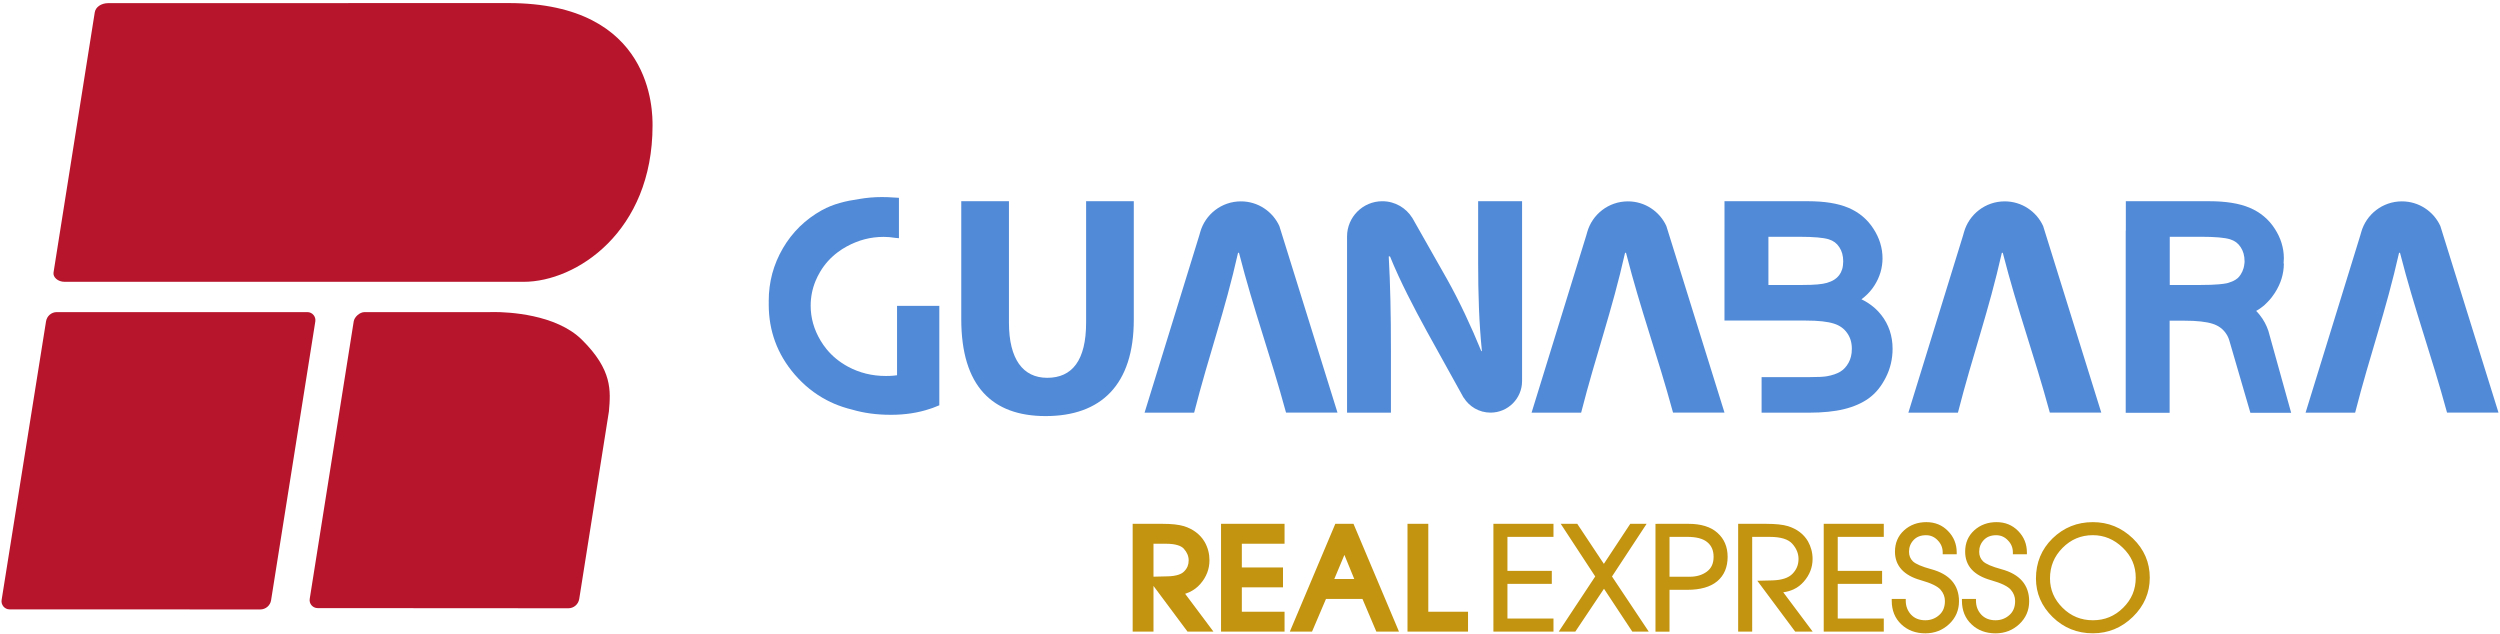
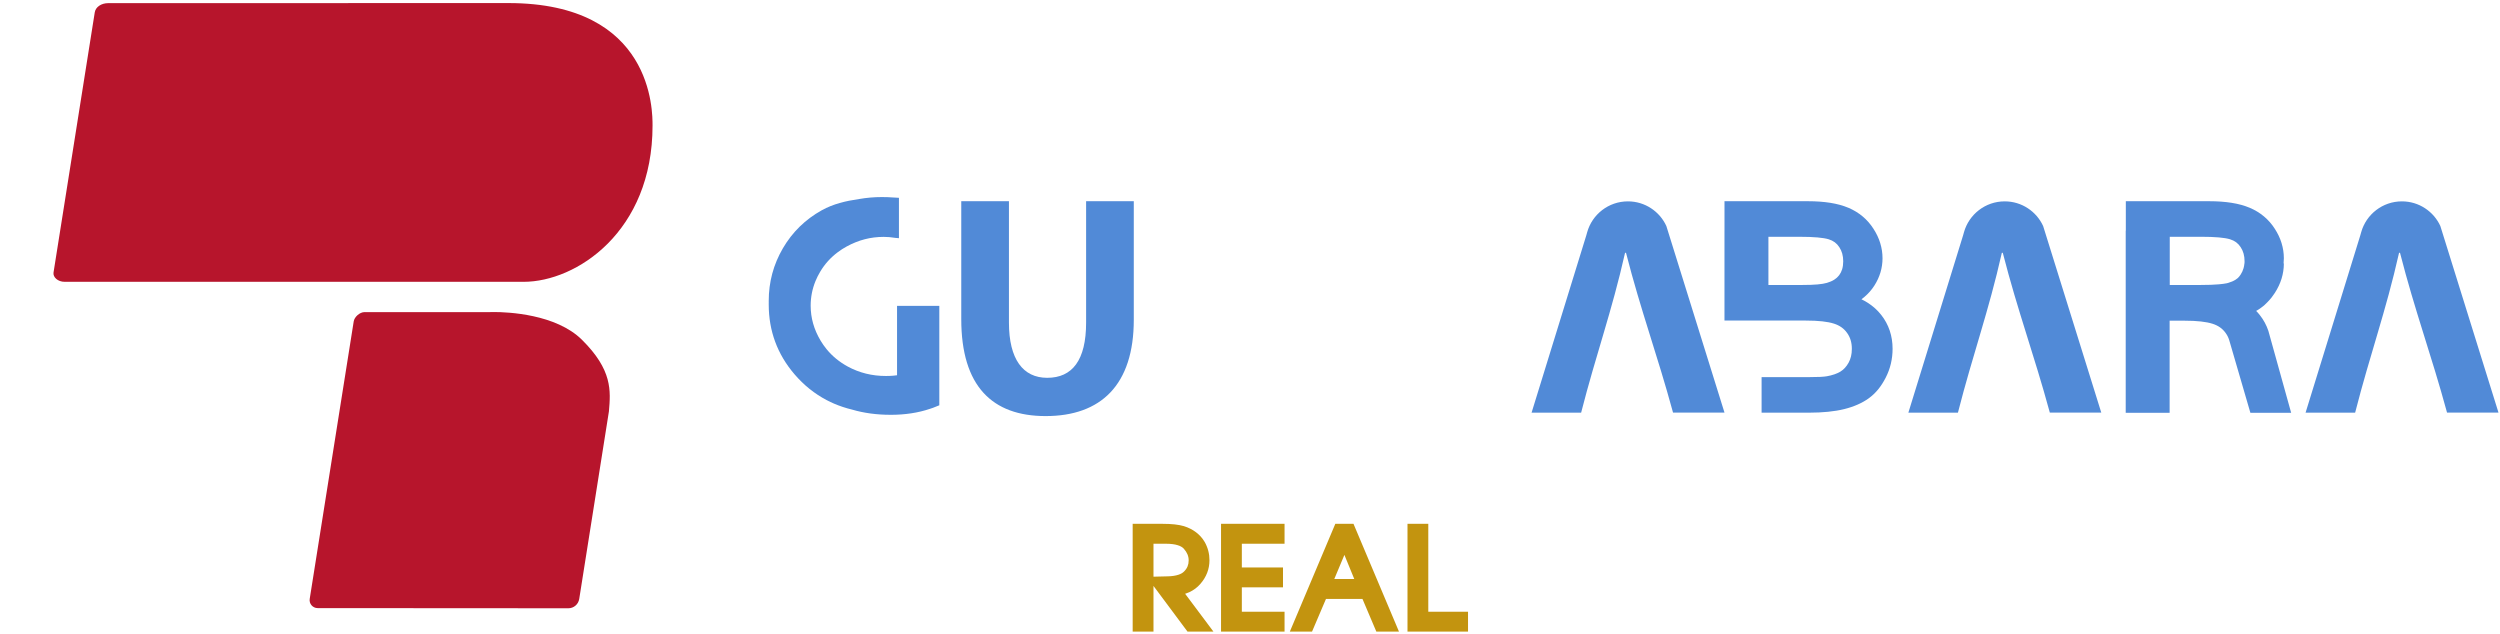
<svg xmlns="http://www.w3.org/2000/svg" width="718" height="182" viewBox="0 0 718 182" fill="none">
  <path d="M276.076 57.79V91.662C276.076 110.941 284.995 119.498 300.309 119.498C316.164 119.498 325.624 110.579 325.624 91.841V57.79H311.931V92.653C311.931 103.464 307.965 108.508 300.759 108.508C293.823 108.508 289.769 103.193 289.769 92.653V57.79H276.076Z" fill="#518AD7" />
  <path d="M259.626 87.846H260.884H268.512H269.77V89.104V94.611V110.129V114.182V116.398L267.966 117.119L267.103 117.41C265.391 117.99 263.592 118.423 261.713 118.706C259.83 118.994 257.851 119.135 255.781 119.135H255.773V119.131C251.786 119.131 248.099 118.631 244.713 117.635C242.9 117.198 241.172 116.623 239.522 115.915C238.847 115.623 238.151 115.294 237.443 114.924C233.952 113.099 230.866 110.62 228.183 107.492C225.712 104.609 223.863 101.497 222.63 98.156C221.397 94.815 220.78 91.254 220.78 87.471C220.78 87.288 220.78 87.105 220.784 86.921C220.78 86.751 220.78 86.576 220.78 86.401C220.78 80.998 222.13 75.965 224.846 71.304C227.562 66.655 231.295 63.014 236.023 60.381C239.301 58.569 242.871 57.719 246.733 57.161C248.857 56.786 251.061 56.595 253.344 56.595H253.373V56.599C254.431 56.599 255.448 56.636 256.418 56.711C256.977 56.732 257.522 56.761 258.055 56.803H258.06L258.176 56.811V61.298V62.102V65.064V66.634V68.409C257.993 68.375 257.276 68.342 257.122 68.317C255.981 68.125 254.856 68.03 253.756 68.03V68.034C251.907 68.034 250.111 68.259 248.37 68.709C246.633 69.159 244.921 69.838 243.242 70.75V70.746C242.771 71 242.321 71.266 241.888 71.541C241.484 71.8 241.063 72.091 240.63 72.416C238.551 73.966 236.856 75.845 235.552 78.052L235.548 78.057C235.281 78.511 235.04 78.948 234.831 79.361C234.615 79.79 234.415 80.231 234.227 80.685C233.29 82.96 232.823 85.33 232.823 87.788C232.823 89.542 233.057 91.249 233.527 92.907C233.998 94.578 234.706 96.203 235.648 97.786V97.79C235.919 98.244 236.198 98.673 236.485 99.085C236.773 99.498 237.081 99.898 237.402 100.293C239.047 102.301 241.067 103.955 243.459 105.263C245.125 106.171 246.875 106.85 248.707 107.304C250.536 107.758 252.448 107.983 254.452 107.983C255.169 107.983 255.864 107.954 256.543 107.896C256.918 107.863 257.281 107.825 257.631 107.775V93.686V92.762V88.933V88.009V87.846H258.718H259.626Z" fill="#518AD7" />
  <path d="M495.274 66.251V57.79H507.888H519.261C521.594 57.79 523.727 57.944 525.651 58.248C527.613 58.561 529.346 59.036 530.85 59.673H530.858C532.379 60.319 533.741 61.148 534.953 62.16C536.153 63.164 537.186 64.343 538.053 65.697C538.923 67.034 539.573 68.409 540.002 69.812V69.821C540.44 71.25 540.66 72.699 540.66 74.178C540.66 75.557 540.465 76.898 540.077 78.207C539.69 79.506 539.111 80.769 538.34 81.985C537.565 83.214 536.59 84.322 535.42 85.313C535.162 85.534 534.891 85.747 534.612 85.955C535.216 86.246 535.791 86.567 536.341 86.913C537.894 87.892 539.215 89.075 540.294 90.458C541.377 91.829 542.189 93.337 542.735 94.97C543.277 96.598 543.551 98.331 543.551 100.168C543.551 101.631 543.385 103.051 543.06 104.438C542.735 105.813 542.248 107.142 541.598 108.417C540.948 109.696 540.227 110.82 539.44 111.791C538.628 112.791 537.724 113.649 536.728 114.374L536.72 114.382C535.749 115.082 534.666 115.694 533.47 116.215C532.291 116.731 531.008 117.161 529.621 117.502C528.255 117.84 526.722 118.094 525.022 118.264C523.339 118.431 521.54 118.519 519.623 118.519H505.93V108.308H519.64C520.919 108.308 521.952 108.287 522.748 108.246C523.585 108.2 524.227 108.142 524.664 108.063C525.443 107.925 526.176 107.742 526.863 107.504C527.492 107.288 528.055 107.029 528.542 106.738C529 106.459 529.425 106.113 529.809 105.705H529.817C530.213 105.28 530.575 104.772 530.904 104.193C531.213 103.643 531.446 103.034 531.608 102.372C531.771 101.706 531.85 100.977 531.85 100.189C531.85 99.277 531.733 98.44 531.504 97.681C531.275 96.932 530.933 96.24 530.475 95.607L530.467 95.599C530.017 94.961 529.48 94.428 528.867 93.995C528.242 93.553 527.513 93.199 526.684 92.937H526.676C525.793 92.653 524.689 92.437 523.377 92.291C522.019 92.141 520.423 92.066 518.599 92.066H507.884H503.114H495.27V68.009V66.251H495.274ZM507.884 81.843H517.703C519.428 81.843 520.856 81.793 521.994 81.689C523.098 81.589 523.981 81.443 524.639 81.252H524.656C525.485 81.014 526.197 80.702 526.793 80.327C527.363 79.965 527.834 79.531 528.209 79.04C528.584 78.54 528.871 77.969 529.067 77.323C529.267 76.661 529.371 75.903 529.371 75.057C529.371 74.241 529.275 73.495 529.088 72.824C528.901 72.158 528.617 71.541 528.242 70.975L528.23 70.962C527.88 70.417 527.451 69.958 526.955 69.588C526.451 69.217 525.864 68.925 525.193 68.721C524.431 68.488 523.368 68.313 522.01 68.192C520.615 68.067 518.861 68.005 516.745 68.005H507.888V81.843H507.884Z" fill="#518AD7" />
-   <path d="M399.475 118.506V100.218C399.475 90.308 399.295 81.752 398.846 73.641H399.208C402.091 80.756 406.144 88.504 409.747 95.082L420.328 114.186H420.366C421.953 116.769 424.798 118.494 428.048 118.506H428.11C433.088 118.494 437.121 114.457 437.137 109.479V57.79H424.523V75.449C424.523 84.638 424.794 92.837 425.606 100.852H425.427C422.636 94.003 419.12 86.438 415.517 80.044L405.644 62.627H405.636C403.861 59.74 400.678 57.807 397.042 57.794H396.975C391.393 57.807 386.873 62.339 386.873 67.925V118.514H399.475V118.506Z" fill="#518AD7" />
  <path d="M610.537 66.251V57.79H623.151H634.523C636.856 57.79 638.989 57.944 640.914 58.248C642.876 58.561 644.609 59.036 646.112 59.673H646.121C647.641 60.319 649.008 61.148 650.216 62.16C651.415 63.164 652.449 64.343 653.315 65.697C654.186 67.034 654.836 68.409 655.265 69.812V69.821C655.702 71.25 655.923 72.699 655.923 74.178C655.923 74.682 655.898 75.178 655.844 75.67H655.923V75.74C655.914 77.194 655.698 78.623 655.265 80.027V80.035C654.831 81.439 654.182 82.81 653.315 84.151C652.715 85.088 652.036 85.942 651.274 86.713L651.257 86.73L651.241 86.746L651.236 86.751L651.224 86.763L651.207 86.78L651.191 86.796L651.182 86.805L651.174 86.813L651.141 86.846L651.128 86.859L651.124 86.863L651.107 86.88L651.091 86.896L651.074 86.913L651.057 86.93L651.041 86.946L651.024 86.963L651.02 86.967L651.007 86.98L650.974 87.013L650.966 87.021L650.957 87.03L650.941 87.046L650.924 87.063L650.911 87.075L650.907 87.08L650.891 87.096L650.874 87.113L650.857 87.13L650.841 87.146L650.824 87.163L650.807 87.18L650.803 87.184L650.791 87.196L650.774 87.213L650.757 87.23L650.749 87.238L650.741 87.246L650.657 87.321L650.641 87.338L650.624 87.355L650.607 87.371L650.591 87.388L650.586 87.392L650.574 87.404L650.557 87.421L650.541 87.438L650.532 87.446L650.524 87.454L650.507 87.471L650.491 87.488L650.478 87.5L650.474 87.504L650.424 87.55L650.391 87.579L650.374 87.596L650.37 87.6L650.357 87.613L650.341 87.625L650.324 87.642L650.316 87.65L650.307 87.659L650.274 87.688L650.262 87.7L650.257 87.704L650.241 87.721L650.224 87.734L650.207 87.746L650.174 87.775L650.149 87.796L650.141 87.804L650.107 87.829L650.091 87.842L650.074 87.855L650.041 87.879L650.032 87.888L650.007 87.909L649.974 87.934L649.941 87.959L649.916 87.979L649.907 87.984L649.874 88.009L649.857 88.021L649.841 88.034L649.807 88.059L649.799 88.067L649.774 88.088L649.741 88.113L649.707 88.138L649.683 88.159L649.674 88.163L649.641 88.188L649.624 88.2L649.608 88.213L649.574 88.238L649.566 88.246L649.541 88.263L649.508 88.288L649.474 88.313L649.449 88.334L649.441 88.338L649.408 88.363L649.391 88.375L649.374 88.388L649.341 88.413L649.333 88.421L649.308 88.438L649.274 88.463L649.241 88.488L649.212 88.508L649.203 88.513L649.17 88.538L649.149 88.55L649.133 88.563L649.099 88.588L649.091 88.596L649.066 88.613L649.033 88.638L648.999 88.658L648.97 88.679L648.962 88.683L648.928 88.708L648.908 88.721L648.891 88.729L648.858 88.754L648.845 88.763L648.82 88.779L648.783 88.804L648.749 88.825L648.72 88.846L648.712 88.85L648.674 88.875L648.637 88.896L648.599 88.921L648.587 88.929L648.562 88.946L648.524 88.967H648.52L648.487 88.987L648.458 89.008L648.454 89.013L648.416 89.033L648.395 89.046L648.379 89.054L648.341 89.075L648.329 89.083L648.304 89.1L648.266 89.121H648.262L648.229 89.142L648.199 89.158L648.195 89.162L648.158 89.183L648.137 89.196L648.12 89.204L648.083 89.225L648.07 89.233L648.045 89.246L648.008 89.267L648.004 89.271L647.97 89.292C648.345 89.679 648.699 90.083 649.033 90.508C650.116 91.879 650.928 93.387 651.474 95.019L658.022 118.56H646.312L640.239 97.719C640.01 96.969 639.668 96.278 639.21 95.644L639.201 95.636C638.752 94.999 638.218 94.466 637.602 94.032C636.977 93.591 636.248 93.237 635.419 92.974H635.411C634.527 92.691 633.424 92.474 632.111 92.329C630.774 92.178 629.208 92.103 627.417 92.103H623.117V118.556H610.504V92.103V75.715V68.046V66.251H610.537ZM623.151 81.843H632.007H632.107C634.178 81.843 635.902 81.781 637.277 81.656C638.135 81.581 638.877 81.481 639.497 81.36C639.643 81.327 639.78 81.289 639.91 81.252H639.922C640.751 81.014 641.463 80.702 642.059 80.327C642.288 80.181 642.497 80.027 642.692 79.86C642.992 79.577 643.259 79.252 643.492 78.886L643.505 78.873C643.88 78.302 644.163 77.686 644.35 77.023C644.471 76.599 644.55 76.149 644.596 75.665H644.617C644.629 75.466 644.638 75.261 644.638 75.053C644.638 74.237 644.542 73.491 644.354 72.82C644.167 72.154 643.884 71.537 643.509 70.971L643.496 70.958C643.146 70.412 642.717 69.954 642.222 69.583C641.718 69.213 641.13 68.921 640.46 68.717C639.697 68.484 638.635 68.309 637.277 68.188C635.881 68.063 634.128 68 632.011 68H623.155V75.67V81.843H623.151Z" fill="#518AD7" />
-   <path d="M369.352 118.506H384.128L367.427 64.909C365.507 60.731 361.287 57.832 356.388 57.832C350.823 57.832 346.128 61.577 344.695 66.684L344.453 67.546L328.723 118.51H342.958C347.253 101.718 351.764 89.512 355.567 72.604H355.838C360.166 89.479 364.778 101.693 369.352 118.506Z" fill="#518AD7" />
  <path d="M480.499 118.506H495.275L478.574 64.909C476.654 60.731 472.434 57.832 467.535 57.832C461.969 57.832 457.274 61.577 455.841 66.684L455.6 67.546L439.87 118.51H454.104C458.399 101.718 462.911 89.512 466.718 72.604H466.989C471.313 89.479 475.925 101.693 480.499 118.506Z" fill="#518AD7" />
  <path d="M588.712 118.506H603.488L586.788 64.909C584.867 60.731 580.648 57.832 575.749 57.832C570.183 57.832 565.488 61.577 564.055 66.684L563.814 67.546L548.084 118.51H562.318C566.613 101.718 571.125 89.512 574.928 72.604H575.199C579.527 89.479 584.138 101.693 588.712 118.506Z" fill="#518AD7" />
  <path d="M702.792 118.506H717.568L700.867 64.909C698.947 60.731 694.727 57.832 689.828 57.832C684.262 57.832 679.568 61.577 678.135 66.684L677.893 67.546L662.163 118.51H676.397C680.692 101.718 685.204 89.512 689.011 72.604H689.282C693.606 89.479 698.218 101.693 702.792 118.506Z" fill="#518AD7" />
  <path d="M405.836 150.441H410.206V175.685H421.616V181.401H404.232V150.441H405.836ZM383.207 166.296H388.948L386.111 159.368L383.207 166.296ZM371.381 179.176L383.503 150.441H388.723C393.088 160.759 397.433 171.082 401.787 181.401H395.284L391.301 172.015H380.82L376.817 181.401H370.439L371.381 179.176ZM350.681 179.797V150.441H368.923V156.156H356.655V162.971H368.477V168.687H356.655V175.689H368.923V181.405H350.681V179.797ZM331.273 165.625L335.468 165.521C336.038 165.508 336.58 165.463 337.084 165.383C337.576 165.313 338.025 165.204 338.425 165.075C338.784 164.954 339.109 164.813 339.383 164.654C339.646 164.5 339.871 164.325 340.067 164.129L340.087 164.109C340.308 163.884 340.504 163.65 340.675 163.396C340.837 163.163 340.966 162.913 341.071 162.655C341.175 162.392 341.258 162.117 341.312 161.83C341.362 161.547 341.387 161.238 341.387 160.918C341.387 159.747 340.933 158.647 340.021 157.627L339.963 157.56C339.779 157.364 339.558 157.185 339.3 157.035C339.004 156.86 338.659 156.706 338.263 156.589C337.809 156.444 337.301 156.335 336.738 156.269C336.163 156.198 335.526 156.16 334.834 156.16H331.281V165.625H331.273ZM347.357 160.922C347.357 161.543 347.303 162.155 347.19 162.763C347.082 163.363 346.915 163.95 346.694 164.521C346.478 165.079 346.203 165.629 345.878 166.162C345.561 166.683 345.178 167.195 344.753 167.687C344.32 168.191 343.837 168.649 343.303 169.045C342.783 169.437 342.216 169.774 341.608 170.057C341.3 170.199 340.971 170.328 340.633 170.441L340.367 170.528L348.506 181.405H341.058L331.281 168.274V181.405H325.303V150.445H333.976C335.222 150.445 336.359 150.499 337.367 150.607C337.884 150.662 338.367 150.732 338.809 150.82C339.225 150.899 339.613 150.995 339.975 151.099L340.067 151.124C340.721 151.332 341.337 151.582 341.9 151.87C342.47 152.157 343.008 152.495 343.508 152.874C344.012 153.261 344.474 153.682 344.882 154.14C345.295 154.602 345.665 155.111 345.982 155.652L346.003 155.685C346.224 156.077 346.419 156.485 346.59 156.91C346.761 157.327 346.903 157.76 347.019 158.206C347.132 158.643 347.219 159.089 347.278 159.551C347.328 160.01 347.357 160.472 347.357 160.922Z" fill="#C3940F" />
-   <path d="M588.758 166.117C588.758 167.733 589.058 169.245 589.654 170.645C590.254 172.049 591.158 173.352 592.366 174.552C593.57 175.752 594.899 176.648 596.344 177.243C597.794 177.839 599.368 178.139 601.076 178.139C602.78 178.139 604.351 177.843 605.788 177.247C607.233 176.652 608.558 175.756 609.762 174.565C610.974 173.369 611.882 172.049 612.486 170.616C613.086 169.178 613.386 167.612 613.386 165.921C613.386 164.234 613.078 162.676 612.461 161.247C611.845 159.814 610.903 158.493 609.654 157.293C608.408 156.09 607.067 155.19 605.638 154.594C604.213 153.998 602.689 153.703 601.072 153.703C599.368 153.703 597.79 154.007 596.344 154.611C594.894 155.219 593.566 156.131 592.362 157.352C591.158 158.56 590.254 159.897 589.654 161.355C589.058 162.813 588.758 164.396 588.758 166.117ZM584.726 166.158C584.726 163.875 585.126 161.772 585.921 159.843C586.717 157.914 587.913 156.173 589.504 154.615C591.104 153.065 592.874 151.899 594.799 151.12C596.727 150.345 598.823 149.958 601.072 149.958C603.276 149.958 605.338 150.349 607.254 151.128C609.166 151.907 610.937 153.078 612.553 154.632C614.174 156.19 615.386 157.914 616.194 159.797C617.01 161.68 617.415 163.725 617.415 165.921C617.415 168.079 617.006 170.107 616.19 171.99C615.378 173.861 614.169 175.594 612.553 177.164C610.933 178.735 609.166 179.913 607.254 180.701C605.338 181.488 603.272 181.884 601.068 181.884C598.819 181.884 596.727 181.492 594.794 180.713C592.866 179.934 591.095 178.76 589.5 177.202C587.908 175.639 586.717 173.936 585.921 172.09C585.13 170.249 584.726 168.262 584.726 166.158ZM563.993 172.007H567.5V172.532C567.5 173.311 567.63 174.027 567.875 174.69C568.125 175.352 568.509 175.96 569.013 176.514C569.521 177.056 570.112 177.456 570.783 177.726C571.466 177.997 572.245 178.139 573.12 178.139C573.874 178.139 574.586 178.014 575.24 177.772C575.899 177.531 576.511 177.16 577.073 176.673C577.627 176.189 578.048 175.61 578.323 174.944C578.606 174.269 578.744 173.49 578.744 172.611C578.744 172.011 578.64 171.44 578.436 170.903C578.231 170.366 577.915 169.849 577.498 169.37C577.082 168.887 576.411 168.42 575.49 167.966C574.536 167.5 573.32 167.058 571.829 166.637C566.871 165.242 564.393 162.505 564.393 158.435C564.393 157.193 564.609 156.056 565.043 155.036C565.48 154.011 566.134 153.103 567.005 152.315C567.875 151.528 568.842 150.936 569.917 150.545C570.987 150.153 572.145 149.958 573.403 149.958C575.89 149.958 577.973 150.807 579.635 152.515C580.464 153.365 581.089 154.302 581.506 155.331C581.918 156.36 582.126 157.473 582.126 158.668V159.189H578.098V158.668C578.098 157.985 577.981 157.356 577.748 156.781C577.515 156.206 577.153 155.677 576.673 155.186C576.199 154.686 575.682 154.319 575.124 154.077C574.574 153.836 573.962 153.715 573.303 153.715C572.537 153.715 571.854 153.832 571.262 154.065C570.679 154.294 570.167 154.644 569.733 155.106C569.296 155.573 568.963 156.085 568.746 156.648C568.529 157.198 568.421 157.81 568.421 158.468C568.421 159.035 568.517 159.551 568.709 160.005C568.896 160.459 569.179 160.872 569.558 161.238C569.954 161.609 570.583 161.98 571.441 162.355C572.324 162.734 573.453 163.113 574.811 163.48C577.436 164.188 579.419 165.313 580.752 166.841C582.097 168.387 582.776 170.341 582.776 172.686C582.776 173.981 582.539 175.185 582.064 176.281C581.589 177.377 580.881 178.368 579.935 179.255C578.998 180.134 577.952 180.797 576.815 181.234C575.674 181.671 574.441 181.896 573.12 181.896C571.737 181.896 570.462 181.68 569.313 181.251C568.15 180.817 567.121 180.168 566.217 179.305C565.301 178.443 564.614 177.439 564.151 176.306C563.697 175.177 563.468 173.923 563.468 172.544V172.019H563.993V172.007ZM543.822 172.007H547.33V172.532C547.33 174.073 547.838 175.402 548.846 176.514C549.35 177.052 549.942 177.456 550.617 177.726C551.3 177.997 552.079 178.139 552.954 178.139C553.708 178.139 554.42 178.014 555.074 177.772C555.732 177.531 556.345 177.164 556.907 176.673C557.461 176.189 557.882 175.61 558.161 174.944C558.44 174.269 558.582 173.49 558.582 172.611C558.582 172.011 558.477 171.44 558.273 170.903C558.065 170.366 557.748 169.849 557.336 169.37C556.924 168.887 556.249 168.42 555.328 167.966C554.374 167.5 553.154 167.054 551.671 166.637C549.229 165.95 547.38 164.925 546.138 163.567C544.868 162.18 544.235 160.472 544.235 158.435C544.235 157.189 544.455 156.056 544.889 155.036C545.326 154.011 545.98 153.103 546.851 152.315C547.721 151.528 548.692 150.936 549.758 150.545C550.829 150.153 551.991 149.958 553.245 149.958C555.732 149.958 557.815 150.807 559.473 152.515C560.306 153.365 560.931 154.302 561.343 155.331C561.76 156.36 561.968 157.473 561.968 158.668V159.189H557.944V158.668C557.944 157.985 557.823 157.356 557.59 156.785C557.353 156.206 556.994 155.673 556.515 155.181C556.04 154.682 555.524 154.315 554.966 154.073C554.416 153.832 553.808 153.711 553.145 153.711C552.379 153.711 551.7 153.828 551.108 154.061C550.525 154.29 550.013 154.64 549.579 155.102C549.142 155.569 548.809 156.081 548.592 156.644C548.375 157.193 548.267 157.806 548.267 158.464C548.267 159.031 548.363 159.543 548.555 160.001C548.742 160.455 549.025 160.868 549.404 161.234C549.8 161.605 550.429 161.976 551.287 162.351C552.17 162.73 553.299 163.109 554.657 163.475C557.282 164.184 559.265 165.308 560.598 166.837C561.943 168.383 562.622 170.336 562.622 172.682C562.622 173.977 562.381 175.181 561.906 176.277C561.431 177.377 560.719 178.372 559.773 179.251C558.836 180.13 557.79 180.788 556.653 181.23C555.516 181.667 554.282 181.892 552.962 181.892C551.579 181.892 550.308 181.676 549.15 181.247C547.992 180.813 546.955 180.163 546.051 179.301C545.139 178.439 544.447 177.435 543.989 176.302C543.535 175.173 543.306 173.919 543.306 172.54V172.015H543.822V172.007ZM523.772 180.876V150.437H541.023V154.182H527.797V163.946H540.54V167.691H527.797V177.651H541.023V181.401H523.772V180.876ZM520.573 160.53C520.573 161.734 520.361 162.884 519.936 163.975C519.515 165.063 518.886 166.083 518.053 167.037C517.216 168.004 516.22 168.758 515.074 169.282C514.187 169.687 513.216 169.961 512.15 170.103L520.602 181.401H515.578L504.706 166.796L508.984 166.691C510.359 166.658 511.542 166.475 512.517 166.15C513.466 165.837 514.225 165.383 514.791 164.804C515.374 164.213 515.812 163.559 516.103 162.851C516.391 162.142 516.537 161.363 516.537 160.526C516.537 159.743 516.387 158.989 516.095 158.277C515.799 157.552 515.353 156.848 514.754 156.177C514.179 155.527 513.366 155.036 512.317 154.706C511.221 154.365 509.867 154.19 508.263 154.19H503.227V181.405H499.199V150.445H507.343C508.655 150.445 509.83 150.503 510.871 150.612C511.913 150.724 512.804 150.895 513.541 151.12C514.816 151.524 515.937 152.086 516.891 152.815C517.849 153.54 518.636 154.427 519.248 155.469C519.686 156.252 520.015 157.064 520.236 157.906C520.461 158.751 520.573 159.626 520.573 160.53ZM479.486 154.186V165.642H485.264C487.239 165.642 488.893 165.154 490.213 164.171C490.855 163.696 491.342 163.105 491.659 162.409C491.984 161.701 492.146 160.868 492.146 159.914C492.146 159.001 491.996 158.193 491.692 157.493C491.396 156.806 490.942 156.214 490.342 155.719C489.13 154.694 487.201 154.186 484.548 154.186H479.486ZM475.975 150.441H484.927C486.718 150.441 488.309 150.653 489.692 151.078C491.088 151.503 492.271 152.149 493.237 153.015C494.212 153.882 494.95 154.894 495.441 156.052C495.929 157.206 496.174 158.497 496.174 159.918C496.174 161.405 495.924 162.734 495.433 163.904C494.937 165.079 494.187 166.091 493.192 166.929C492.2 167.762 490.98 168.379 489.53 168.787C488.105 169.191 486.447 169.395 484.573 169.395H479.486V181.409H475.454V150.449H475.975V150.441ZM458.149 165.558L448.239 150.441H452.988L460.628 161.942L468.214 150.441H472.909L462.965 165.567L473.521 181.405H468.801L460.665 169.087L452.426 181.405H447.668L458.149 165.558ZM428.906 180.876V150.437H446.16V154.182H432.938V163.946H445.677V167.691H432.938V177.651H446.16V181.401H428.906V180.876Z" fill="#C3940F" />
-   <path d="M88.267 89.637H16.312C14.763 89.637 13.45 90.775 13.217 92.316L0.462 172.328C0.249 173.736 1.345 175.015 2.744 175.015C26.747 175.015 50.763 175.035 74.75 175.035C76.303 175.035 77.628 173.898 77.857 172.378L90.559 92.316C90.775 90.904 89.684 89.637 88.267 89.637Z" fill="#B7152C" />
  <path d="M146.017 0.882C128.959 0.882 80.407 0.903 31.059 0.903C29.139 0.903 27.443 1.986 27.21 3.577L15.371 78.281C15.175 79.602 16.6 80.939 18.574 80.939H150.387C165.501 80.939 187.412 66.572 187.412 36.082C187.412 32.087 187.654 0.882 146.017 0.882Z" fill="#B7152C" />
  <path d="M141.843 89.617C141.143 89.617 140.943 89.637 140.743 89.637H104.68C103.297 89.654 101.777 91.041 101.585 92.316L88.951 171.99C88.726 173.394 89.817 174.648 91.242 174.648C115.241 174.669 139.244 174.673 163.247 174.694C164.788 174.694 166.109 173.556 166.355 172.007L174.882 118.144C175.39 112.22 175.915 106.271 167.121 97.573C159.643 90.183 145.817 89.617 141.843 89.617Z" fill="#B7152C" />
</svg>